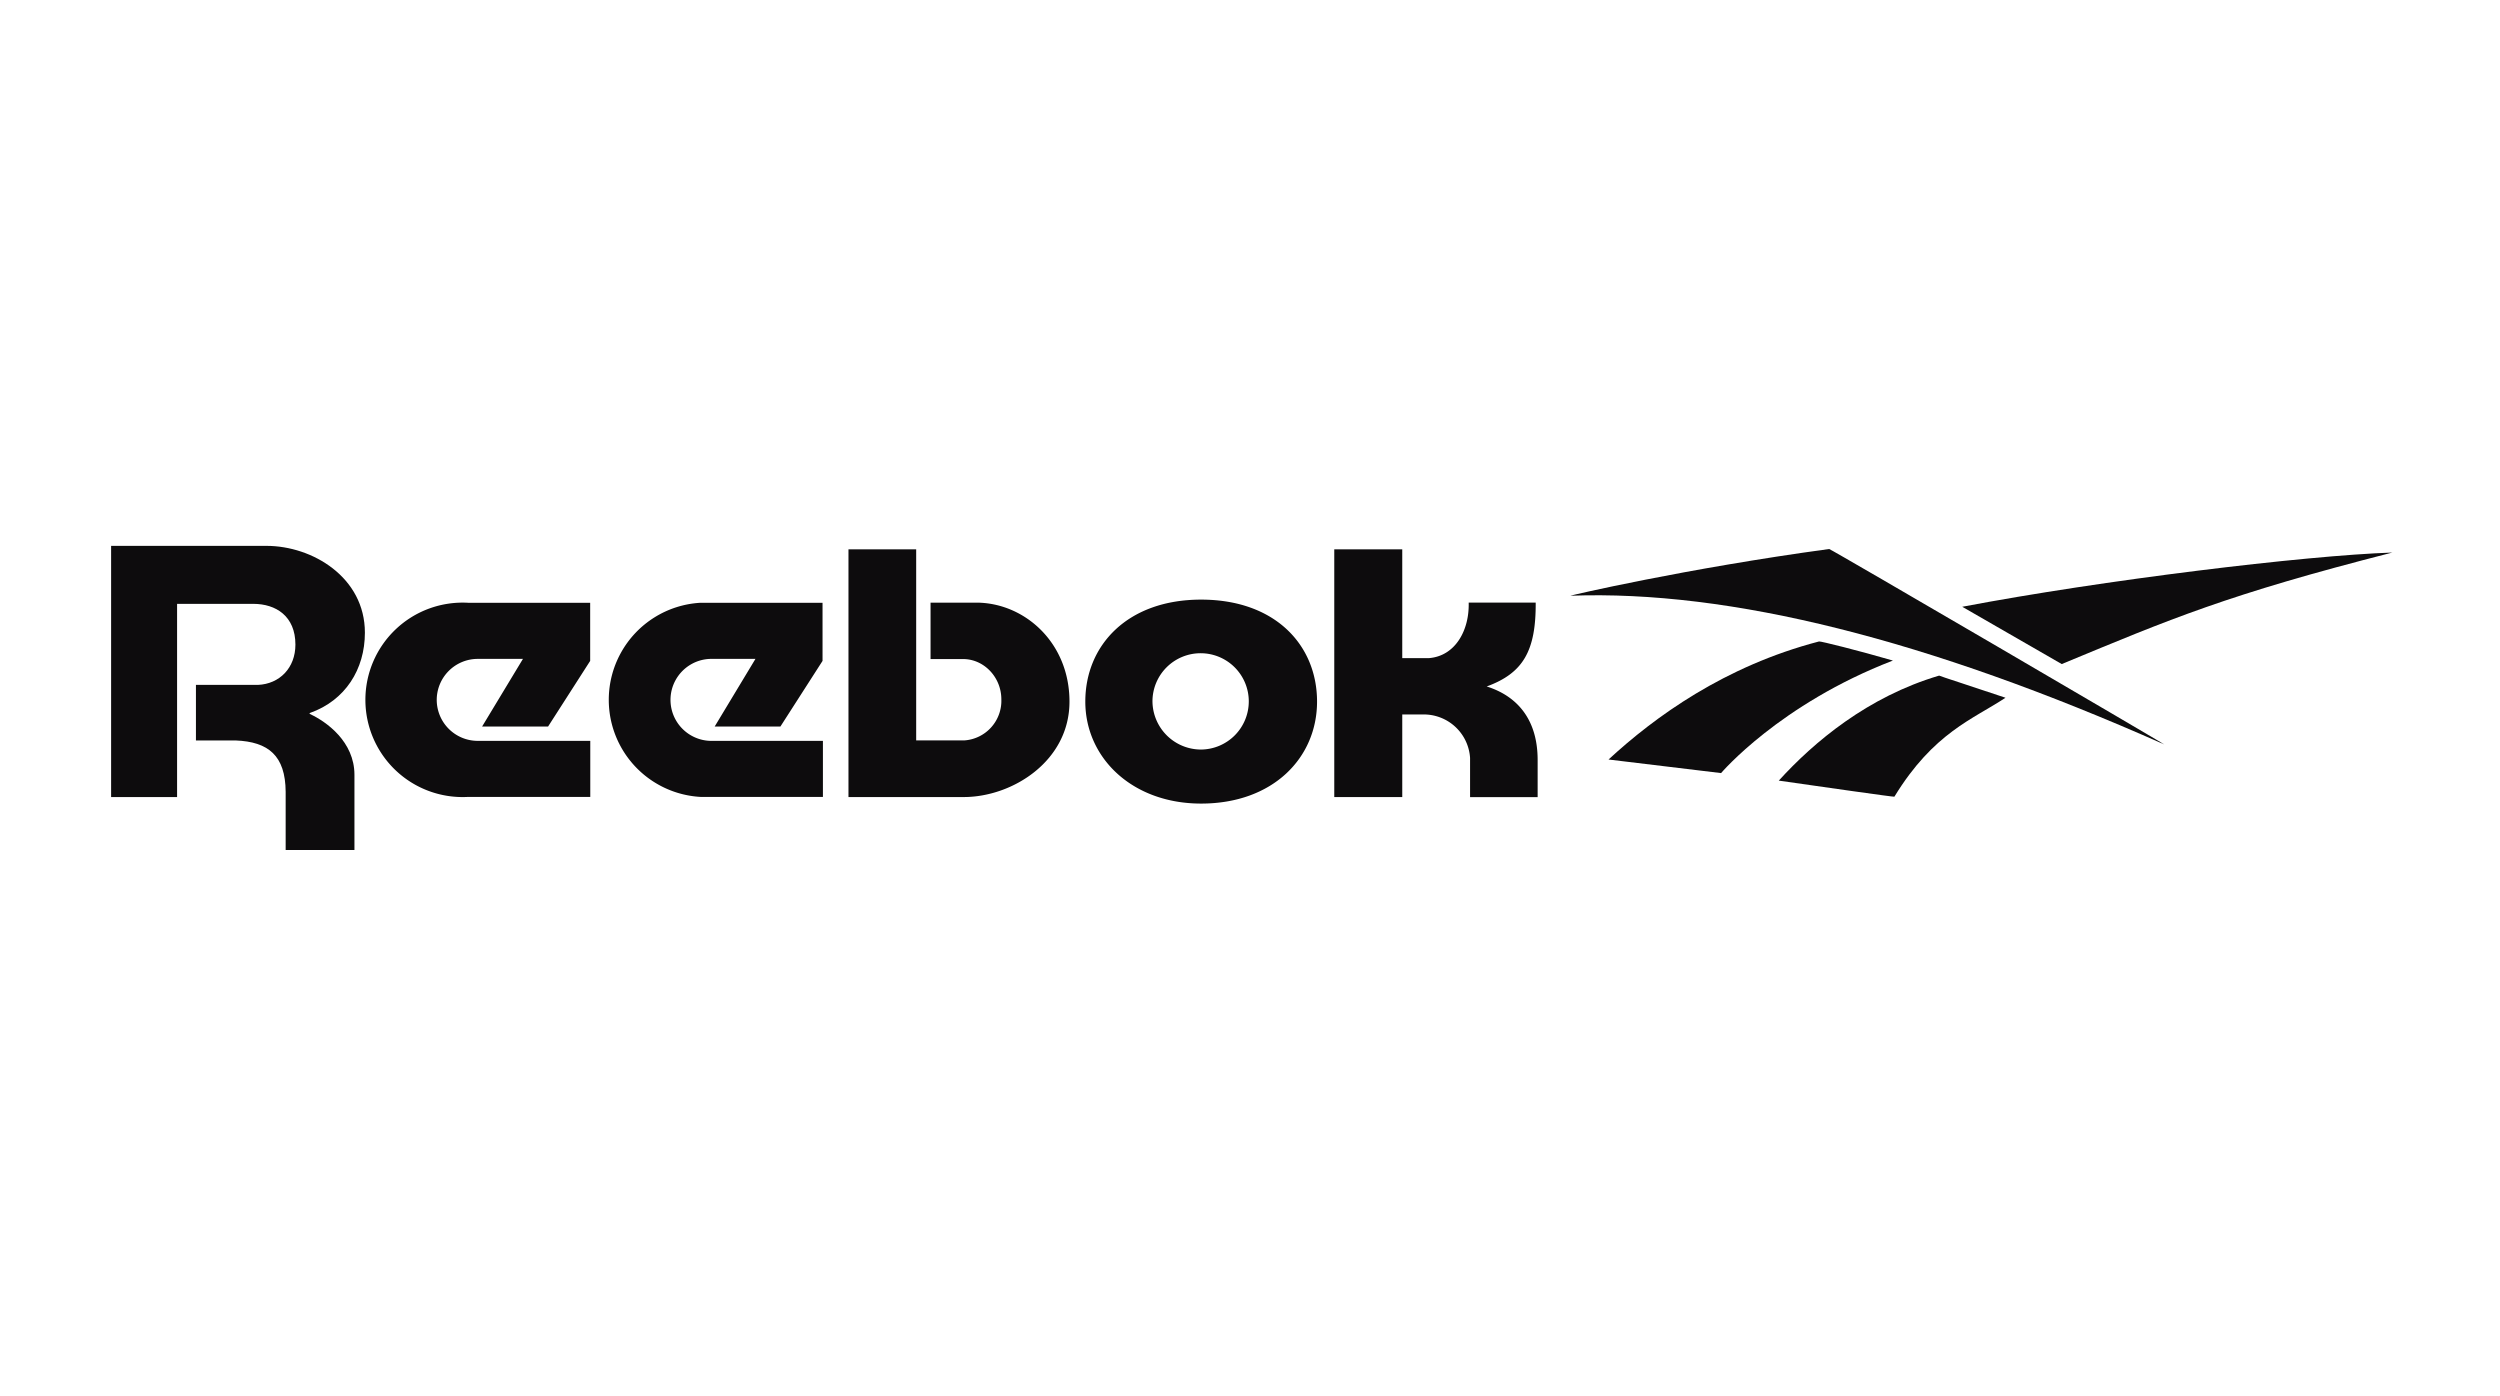
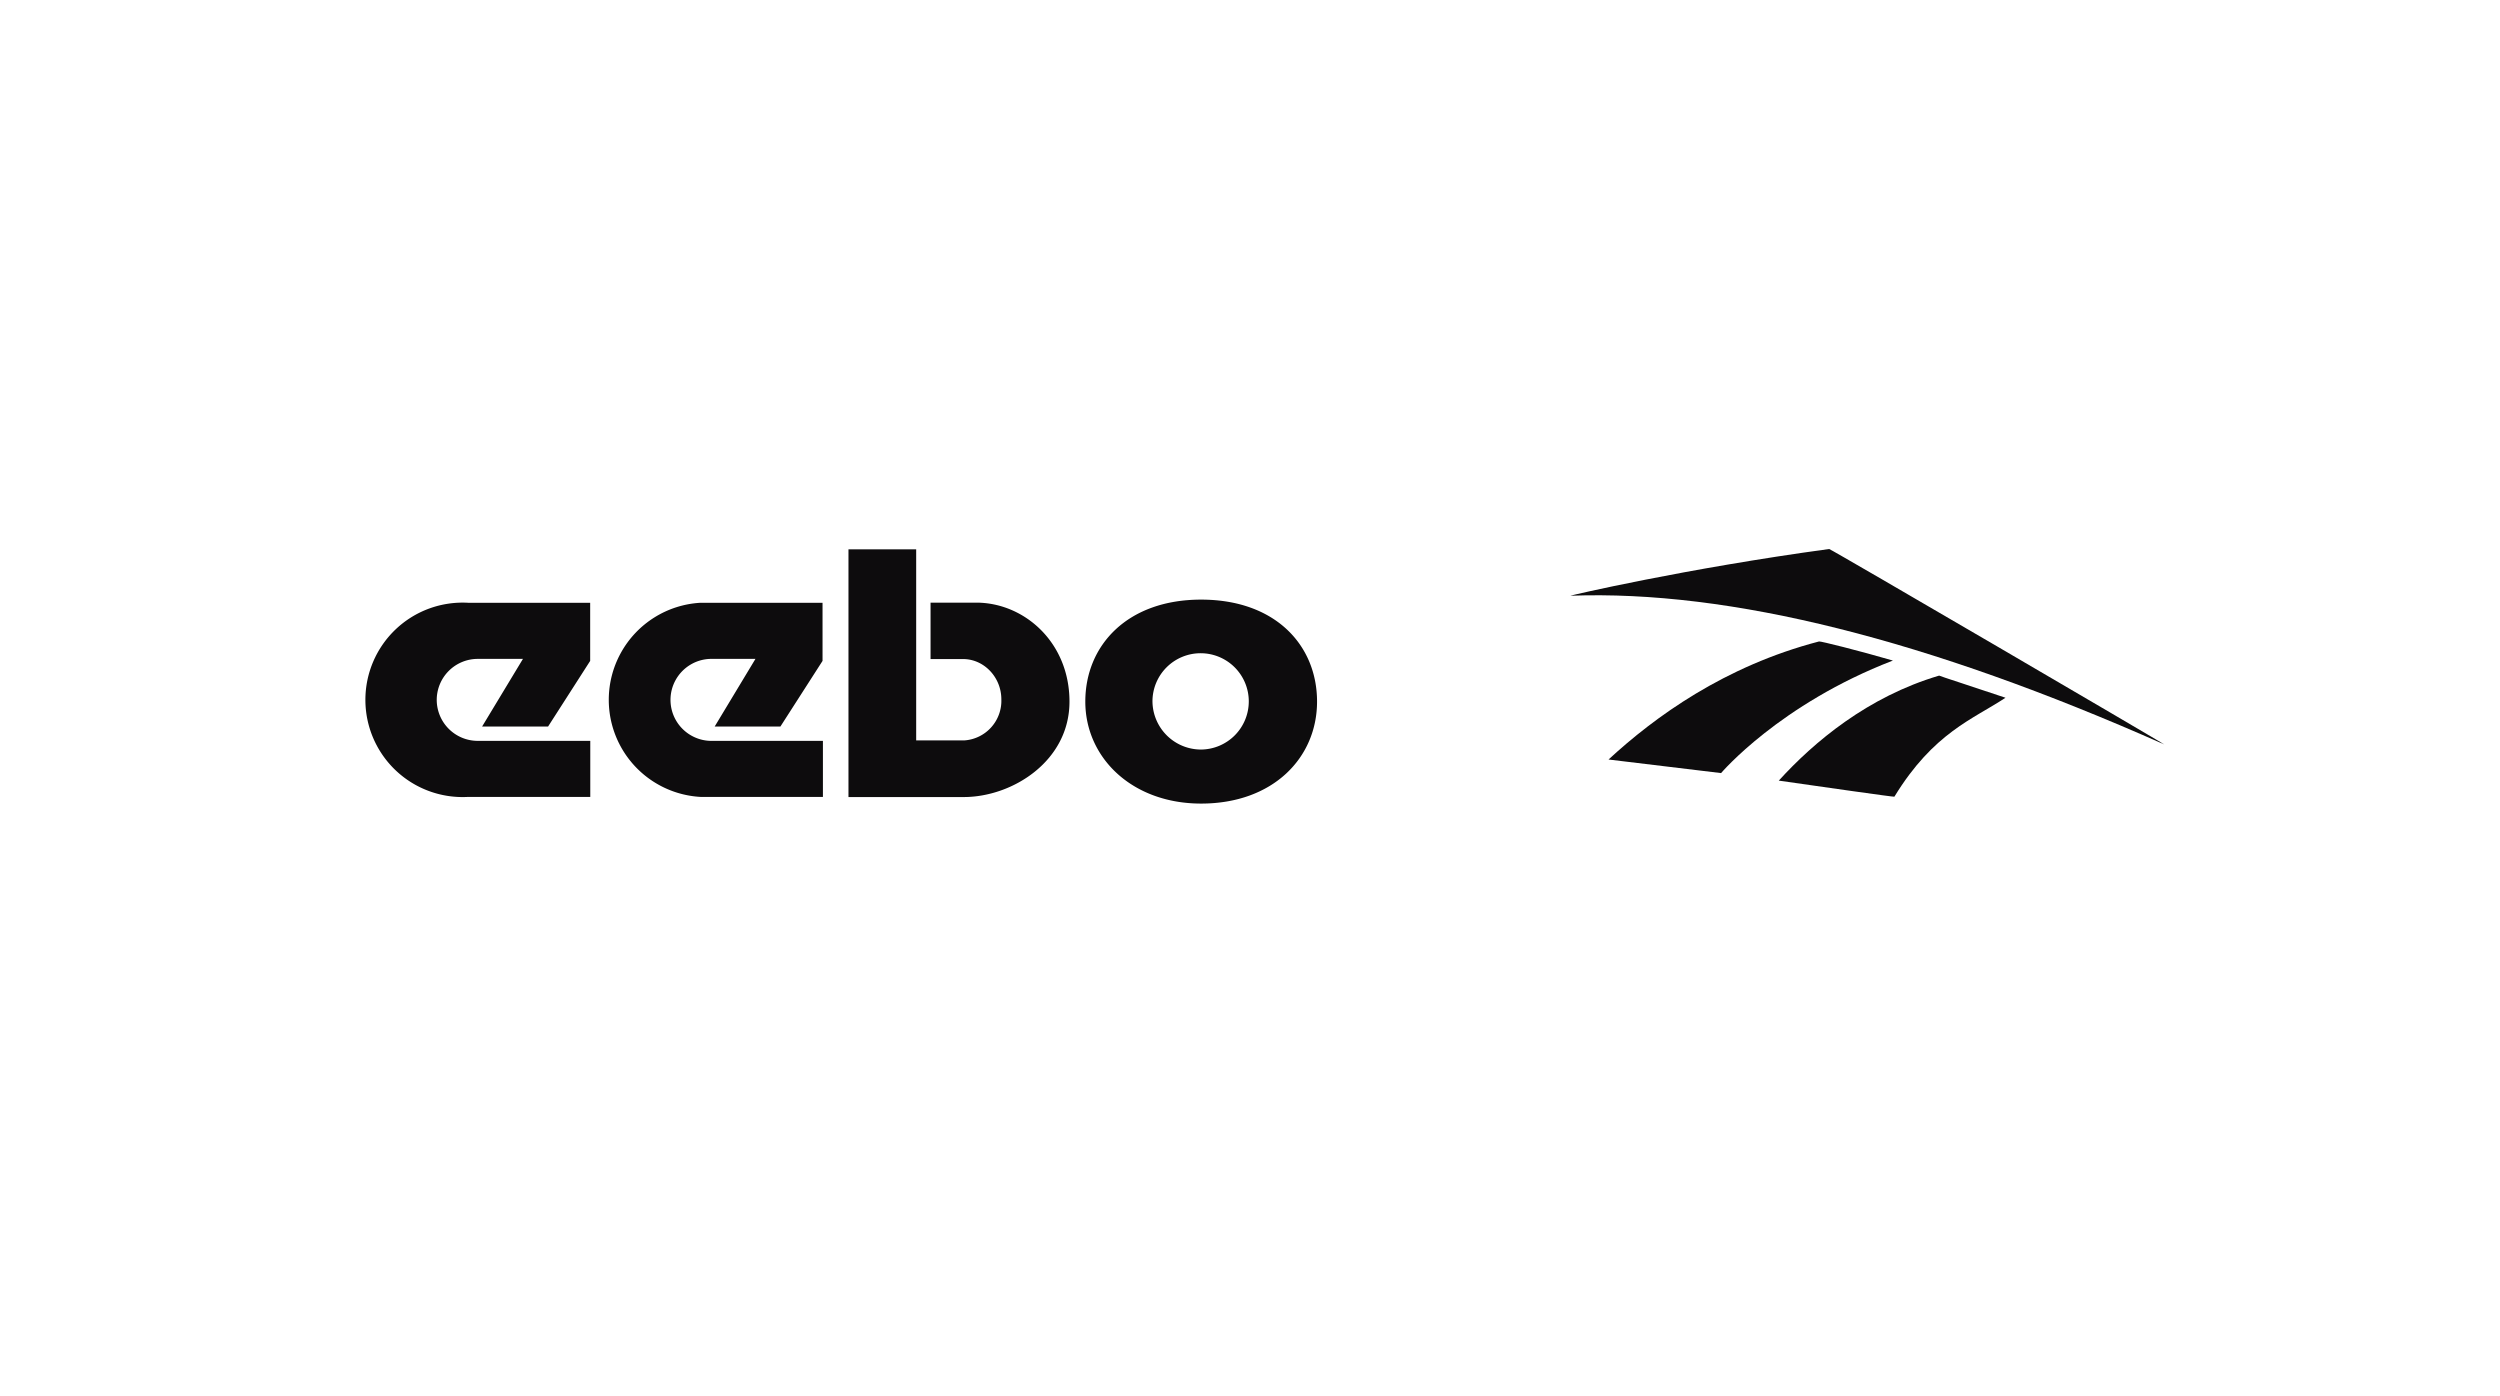
<svg xmlns="http://www.w3.org/2000/svg" id="Layer_1" data-name="Layer 1" viewBox="0 0 720 402">
  <defs>
    <style>.cls-1{fill:none;}.cls-2{fill:#0d0c0d;}.cls-3{clip-path:url(#clip-path);}</style>
    <clipPath id="clip-path">
      <rect class="cls-1" x="32" y="157.2" width="657" height="87.6" />
    </clipPath>
  </defs>
  <title>691-190625-THE GYPSY SHRINE-LOGO-BLACK-FINAL</title>
  <path class="cls-2" d="M526.79,158.11c.4-.05,96.8,56.29,96.51,56.29q-102.22-45.36-171-42.83c-.43,0,33-7.81,74.53-13.46Z" />
-   <path class="cls-2" d="M689,159.13c-47.61,12.15-63.81,19.1-95.22,32.12l-28.65-16.5c40.3-7.66,98.55-14.76,123.87-15.62Z" />
  <path class="cls-2" d="M523.89,184.74c.42-.11,11.29,2.6,21.27,5.5-32.7,12.59-49.49,32.41-49.49,32.41l-32.41-3.91c13.31-12.29,33.43-26.91,60.63-34Z" />
  <path class="cls-2" d="M558.48,194.58c.14.14,11,3.62,19.1,6.37-9.26,6.15-20.7,10-32,28.5-.08.13-21.13-2.89-33.29-4.63,10.13-11.14,25.62-24.16,46.17-30.24Z" />
-   <path class="cls-2" d="M384.27,158.21h19.58v31.33h7.69c7.64-.61,11.67-8.09,11.44-16h19.3c.09,13.92-3.62,20.33-14.11,24.16,4.25,1.36,14.67,5.6,14.67,21.18v10.69H423.38V218.28a13.36,13.36,0,0,0-13.77-12.51h-5.76v23.78H384.27V158.21Z" />
  <path class="cls-2" d="M345.91,215.87a13.87,13.87,0,1,0-14-13.93,14,14,0,0,0,14,13.93Zm-33.34-13.82c0-16.19,12.12-29.36,33.35-29.36,21.42,0,33.39,13.18,33.39,29.36s-12.66,29.38-33.39,29.38c-19.84,0-33.35-13.15-33.35-29.38Z" />
  <g class="cls-3">
    <path class="cls-2" d="M281.15,173.56H268v16.25l9.39,0c5.94,0,11,5.17,11,11.62a11.44,11.44,0,0,1-10.69,11.81H263.86V158.21h-19.5v71.34h33.2c14,0,30.45-10.34,30.45-27.48s-13.09-28.51-26.86-28.51Z" />
-     <path class="cls-2" d="M105.09,182.21c0-15.94-15.12-25-28.34-25H32v72.35H51V173.91l21.95,0c6.52,0,12.13,3.54,12.13,11.74,0,6.72-4.57,11.34-10.81,11.6l-.56,0H56.43v16H67.88c9.4.38,14.32,4.34,14.39,14.79V244.8h19.81V223.15c0-9.52-8-15.29-12.87-17.54l-.08-.15.16-.14c10.15-3.6,15.8-12.55,15.8-23.11Z" />
  </g>
  <path class="cls-2" d="M204.57,213.37a11.81,11.81,0,0,1,0-23.61h13l-11.75,19.49h18.93l12.14-18.91V173.6l-35.15,0a28,28,0,0,0,0,55.91H237V213.37Z" />
  <path class="cls-2" d="M125.78,201.57a11.82,11.82,0,0,1,11.83-11.81h13l-11.77,19.49h19l12.13-18.91V173.6l-35.15,0a28,28,0,1,0,0,55.91H170V213.37H137.61a11.82,11.82,0,0,1-11.83-11.8Z" />
</svg>